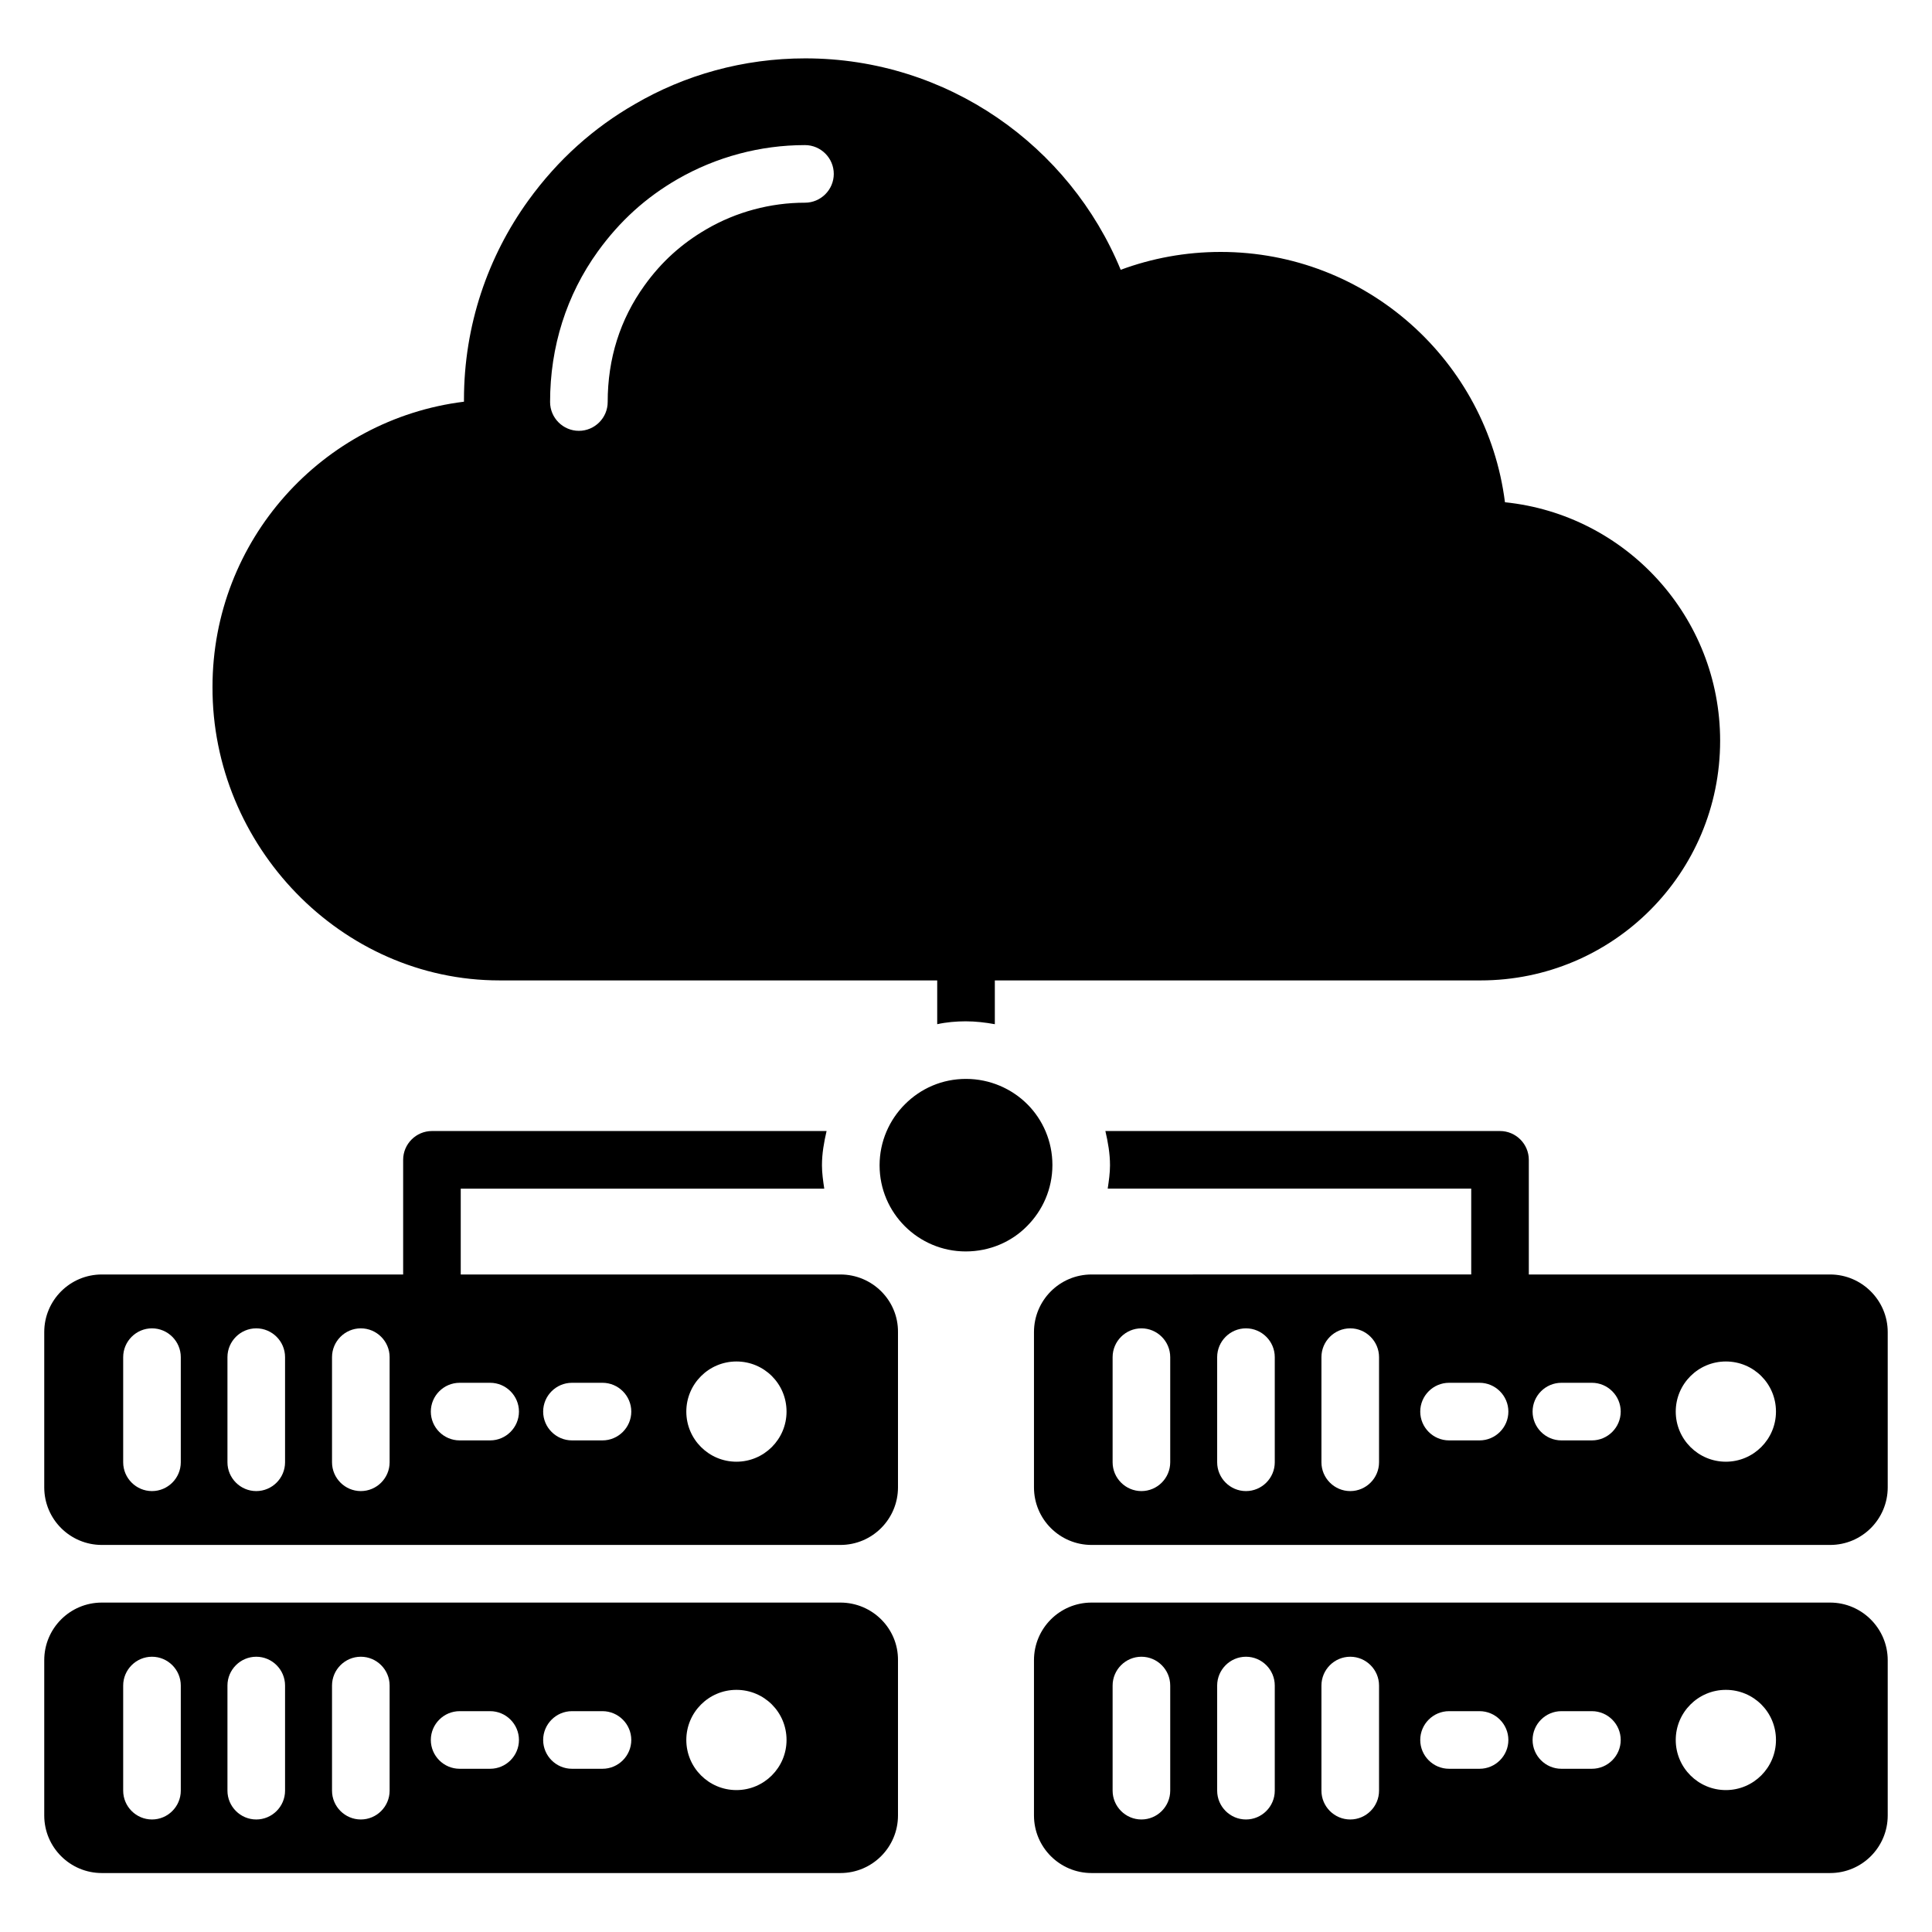
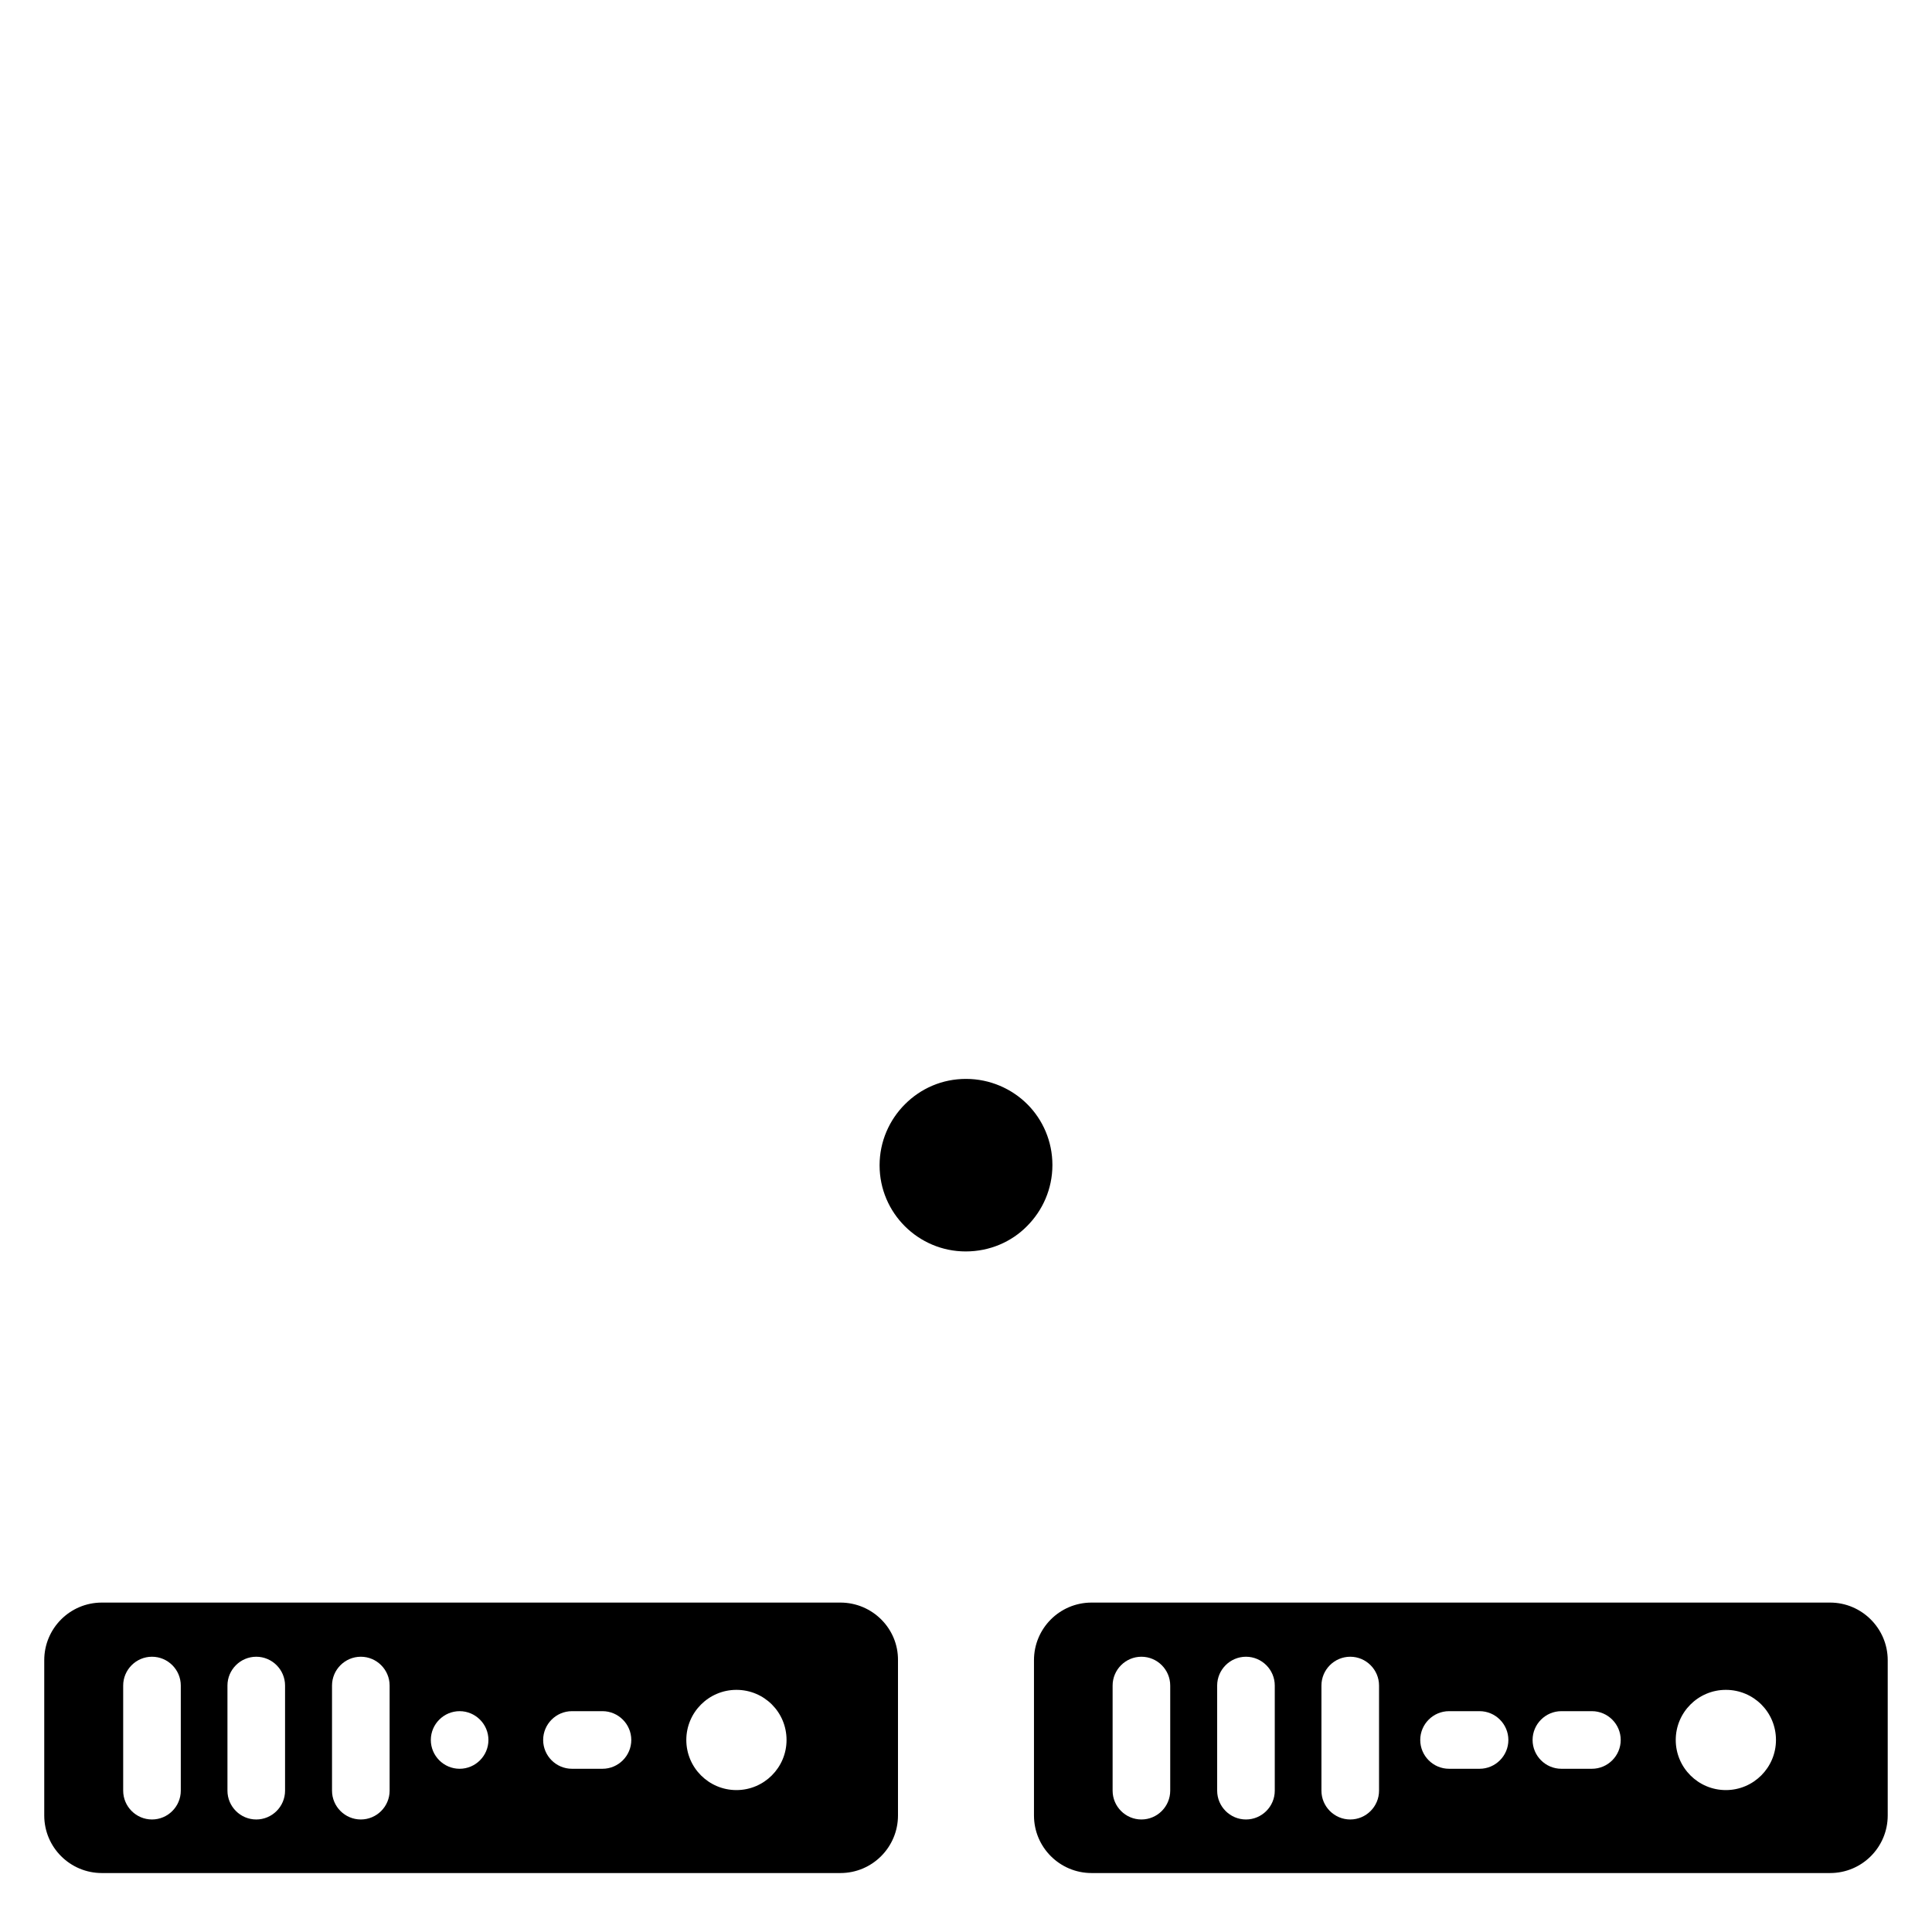
<svg xmlns="http://www.w3.org/2000/svg" fill="#000000" width="800px" height="800px" version="1.1" viewBox="144 144 512 512">
  <g>
-     <path d="m629 481.75h-79.848v-30.383c0-4.199-3.434-7.633-7.633-7.633h-104.58c0.688 2.977 1.223 5.953 1.223 9.082 0 2.062-0.305 4.121-0.609 6.184h96.336v22.746l-100.61 0.004c-8.473 0-15.266 6.871-15.266 15.266v41.145c0 8.473 6.871 15.266 15.266 15.266h195.72c8.473 0 15.266-6.871 15.266-15.266v-41.145c0-8.395-6.871-15.266-15.266-15.266zm-174.88 49.77c0 4.199-3.434 7.633-7.633 7.633s-7.633-3.434-7.633-7.633v-27.863c0-4.199 3.434-7.633 7.633-7.633s7.633 3.434 7.633 7.633zm27.707 0c0 4.199-3.434 7.633-7.633 7.633-4.199 0-7.633-3.434-7.633-7.633v-27.863c0-4.199 3.434-7.633 7.633-7.633 4.199 0 7.633 3.434 7.633 7.633zm27.633 0c0 4.199-3.434 7.633-7.633 7.633s-7.633-3.434-7.633-7.633v-27.863c0-4.199 3.434-7.633 7.633-7.633s7.633 3.434 7.633 7.633zm26.641-5.801h-8.09c-4.199 0-7.633-3.434-7.633-7.633 0-4.199 3.434-7.633 7.633-7.633h8.09c4.199 0 7.633 3.434 7.633 7.633 0.004 4.195-3.434 7.633-7.633 7.633zm29.773 0h-8.09c-4.199 0-7.633-3.434-7.633-7.633 0-4.199 3.434-7.633 7.633-7.633h8.09c4.199 0 7.633 3.434 7.633 7.633 0 4.195-3.434 7.633-7.633 7.633zm35.496 5.648c-7.328 0-13.281-5.953-13.281-13.281s5.953-13.281 13.281-13.281 13.281 5.879 13.281 13.281c0 7.328-5.953 13.281-13.281 13.281z" />
    <path d="m629 568.7h-195.72c-8.473 0-15.266 6.871-15.266 15.266v41.145c0 8.473 6.871 15.266 15.266 15.266h195.72c8.473 0 15.266-6.871 15.266-15.266v-41.145c0-8.395-6.871-15.266-15.266-15.266zm-174.88 49.848c0 4.199-3.434 7.633-7.633 7.633s-7.633-3.434-7.633-7.633v-27.863c0-4.199 3.434-7.633 7.633-7.633s7.633 3.434 7.633 7.633zm27.707 0c0 4.199-3.434 7.633-7.633 7.633-4.199 0-7.633-3.434-7.633-7.633v-27.863c0-4.199 3.434-7.633 7.633-7.633 4.199 0 7.633 3.434 7.633 7.633zm27.633 0c0 4.199-3.434 7.633-7.633 7.633s-7.633-3.434-7.633-7.633v-27.863c0-4.199 3.434-7.633 7.633-7.633s7.633 3.434 7.633 7.633zm26.641-5.805h-8.09c-4.199 0-7.633-3.434-7.633-7.633s3.434-7.633 7.633-7.633h8.09c4.199 0 7.633 3.434 7.633 7.633 0.004 4.199-3.434 7.633-7.633 7.633zm29.773 0h-8.09c-4.199 0-7.633-3.434-7.633-7.633s3.434-7.633 7.633-7.633h8.09c4.199 0 7.633 3.434 7.633 7.633s-3.434 7.633-7.633 7.633zm35.496 5.648c-7.328 0-13.281-5.953-13.281-13.281s5.953-13.281 13.281-13.281 13.281 5.879 13.281 13.281c0 7.328-5.953 13.281-13.281 13.281z" />
-     <path d="m366.71 481.75h-100.61v-22.746h96.336c-0.305-2.062-0.609-4.125-0.609-6.188 0-3.129 0.535-6.106 1.223-9.082h-104.58c-4.199 0-7.633 3.434-7.633 7.633v30.383h-79.848c-8.473 0-15.266 6.871-15.266 15.266v41.145c0 8.473 6.871 15.266 15.266 15.266h195.72c8.473 0 15.266-6.871 15.266-15.266v-41.145c0.074-8.395-6.793-15.266-15.27-15.266zm-174.8 49.77c0 4.199-3.434 7.633-7.633 7.633-4.199 0-7.633-3.434-7.633-7.633v-27.863c0-4.199 3.434-7.633 7.633-7.633 4.199 0 7.633 3.434 7.633 7.633zm27.633 0c0 4.199-3.434 7.633-7.633 7.633-4.199 0-7.633-3.434-7.633-7.633v-27.863c0-4.199 3.434-7.633 7.633-7.633 4.199 0 7.633 3.434 7.633 7.633zm27.711 0c0 4.199-3.434 7.633-7.633 7.633-4.199 0-7.633-3.434-7.633-7.633v-27.863c0-4.199 3.434-7.633 7.633-7.633 4.199 0 7.633 3.434 7.633 7.633zm26.641-5.801h-8.09c-4.199 0-7.633-3.434-7.633-7.633 0-4.199 3.434-7.633 7.633-7.633h8.09c4.199 0 7.633 3.434 7.633 7.633 0 4.195-3.434 7.633-7.633 7.633zm29.77 0h-8.09c-4.199 0-7.633-3.434-7.633-7.633 0-4.199 3.434-7.633 7.633-7.633h8.09c4.199 0 7.633 3.434 7.633 7.633 0 4.195-3.434 7.633-7.633 7.633zm35.496 5.648c-7.328 0-13.281-5.953-13.281-13.281s5.953-13.281 13.281-13.281 13.281 5.879 13.281 13.281c0 7.328-5.953 13.281-13.281 13.281z" />
-     <path d="m366.71 568.7h-195.72c-8.473 0-15.266 6.871-15.266 15.266v41.145c0 8.473 6.871 15.266 15.266 15.266h195.72c8.473 0 15.266-6.871 15.266-15.266v-41.145c0.074-8.395-6.793-15.266-15.27-15.266zm-174.8 49.848c0 4.199-3.434 7.633-7.633 7.633-4.199 0-7.633-3.434-7.633-7.633v-27.863c0-4.199 3.434-7.633 7.633-7.633 4.199 0 7.633 3.434 7.633 7.633zm27.633 0c0 4.199-3.434 7.633-7.633 7.633-4.199 0-7.633-3.434-7.633-7.633v-27.863c0-4.199 3.434-7.633 7.633-7.633 4.199 0 7.633 3.434 7.633 7.633zm27.711 0c0 4.199-3.434 7.633-7.633 7.633-4.199 0-7.633-3.434-7.633-7.633v-27.863c0-4.199 3.434-7.633 7.633-7.633 4.199 0 7.633 3.434 7.633 7.633zm26.641-5.805h-8.09c-4.199 0-7.633-3.434-7.633-7.633s3.434-7.633 7.633-7.633h8.09c4.199 0 7.633 3.434 7.633 7.633s-3.434 7.633-7.633 7.633zm29.77 0h-8.09c-4.199 0-7.633-3.434-7.633-7.633s3.434-7.633 7.633-7.633h8.09c4.199 0 7.633 3.434 7.633 7.633s-3.434 7.633-7.633 7.633zm35.496 5.648c-7.328 0-13.281-5.953-13.281-13.281s5.953-13.281 13.281-13.281 13.281 5.879 13.281 13.281c0 7.328-5.953 13.281-13.281 13.281z" />
+     <path d="m366.71 568.7h-195.72c-8.473 0-15.266 6.871-15.266 15.266v41.145c0 8.473 6.871 15.266 15.266 15.266h195.72c8.473 0 15.266-6.871 15.266-15.266v-41.145c0.074-8.395-6.793-15.266-15.27-15.266zm-174.8 49.848c0 4.199-3.434 7.633-7.633 7.633-4.199 0-7.633-3.434-7.633-7.633v-27.863c0-4.199 3.434-7.633 7.633-7.633 4.199 0 7.633 3.434 7.633 7.633zm27.633 0c0 4.199-3.434 7.633-7.633 7.633-4.199 0-7.633-3.434-7.633-7.633v-27.863c0-4.199 3.434-7.633 7.633-7.633 4.199 0 7.633 3.434 7.633 7.633zm27.711 0c0 4.199-3.434 7.633-7.633 7.633-4.199 0-7.633-3.434-7.633-7.633v-27.863c0-4.199 3.434-7.633 7.633-7.633 4.199 0 7.633 3.434 7.633 7.633zm26.641-5.805h-8.09c-4.199 0-7.633-3.434-7.633-7.633s3.434-7.633 7.633-7.633c4.199 0 7.633 3.434 7.633 7.633s-3.434 7.633-7.633 7.633zm29.77 0h-8.09c-4.199 0-7.633-3.434-7.633-7.633s3.434-7.633 7.633-7.633h8.09c4.199 0 7.633 3.434 7.633 7.633s-3.434 7.633-7.633 7.633zm35.496 5.648c-7.328 0-13.281-5.953-13.281-13.281s5.953-13.281 13.281-13.281 13.281 5.879 13.281 13.281c0 7.328-5.953 13.281-13.281 13.281z" />
    <path d="m416.26 436.64c-4.121-4.121-9.922-6.719-16.258-6.719s-11.984 2.519-16.184 6.719c-4.121 4.121-6.719 9.848-6.719 16.18 0 12.672 10.305 22.824 22.824 22.824 6.336 0 12.137-2.519 16.258-6.719 4.121-4.121 6.719-9.848 6.719-16.184 0-6.254-2.519-11.98-6.641-16.102z" />
-     <path d="m276.34 403.82h116.03v11.602c2.441-0.535 5.039-0.762 7.559-0.762 2.594 0 5.191 0.305 7.711 0.762v-11.602h128.7c35.113 0 63.512-28.398 63.512-63.512 0-32.824-24.961-59.922-57.023-63.207-4.734-37.402-36.641-66.336-75.344-66.336-9.312 0-18.242 1.68-26.488 4.734-13.512-32.824-45.879-56.031-83.586-56.031-16.488 0-31.984 4.426-45.191 12.137-10.762 6.184-20.305 14.578-28.242 25.57-10.688 14.809-17.023 33.055-17.023 52.746v0.535c-37.559 4.656-66.641 36.719-66.641 75.57-0.152 42.066 34.047 77.793 76.031 77.793zm26.105-193.2c5.801-8.016 12.672-14.273 21.145-19.16 10.23-5.879 21.906-9.008 33.738-9.008 4.199 0 7.633 3.434 7.633 7.633s-3.434 7.633-7.633 7.633c-9.16 0-18.242 2.441-26.105 7.023-6.566 3.816-11.91 8.625-16.41 14.887-6.488 9.008-9.77 19.391-9.77 30.914 0 4.199-3.434 7.633-7.633 7.633s-7.633-3.434-7.633-7.633c-0.004-14.656 4.348-28.398 12.668-39.922z" />
  </g>
</svg>